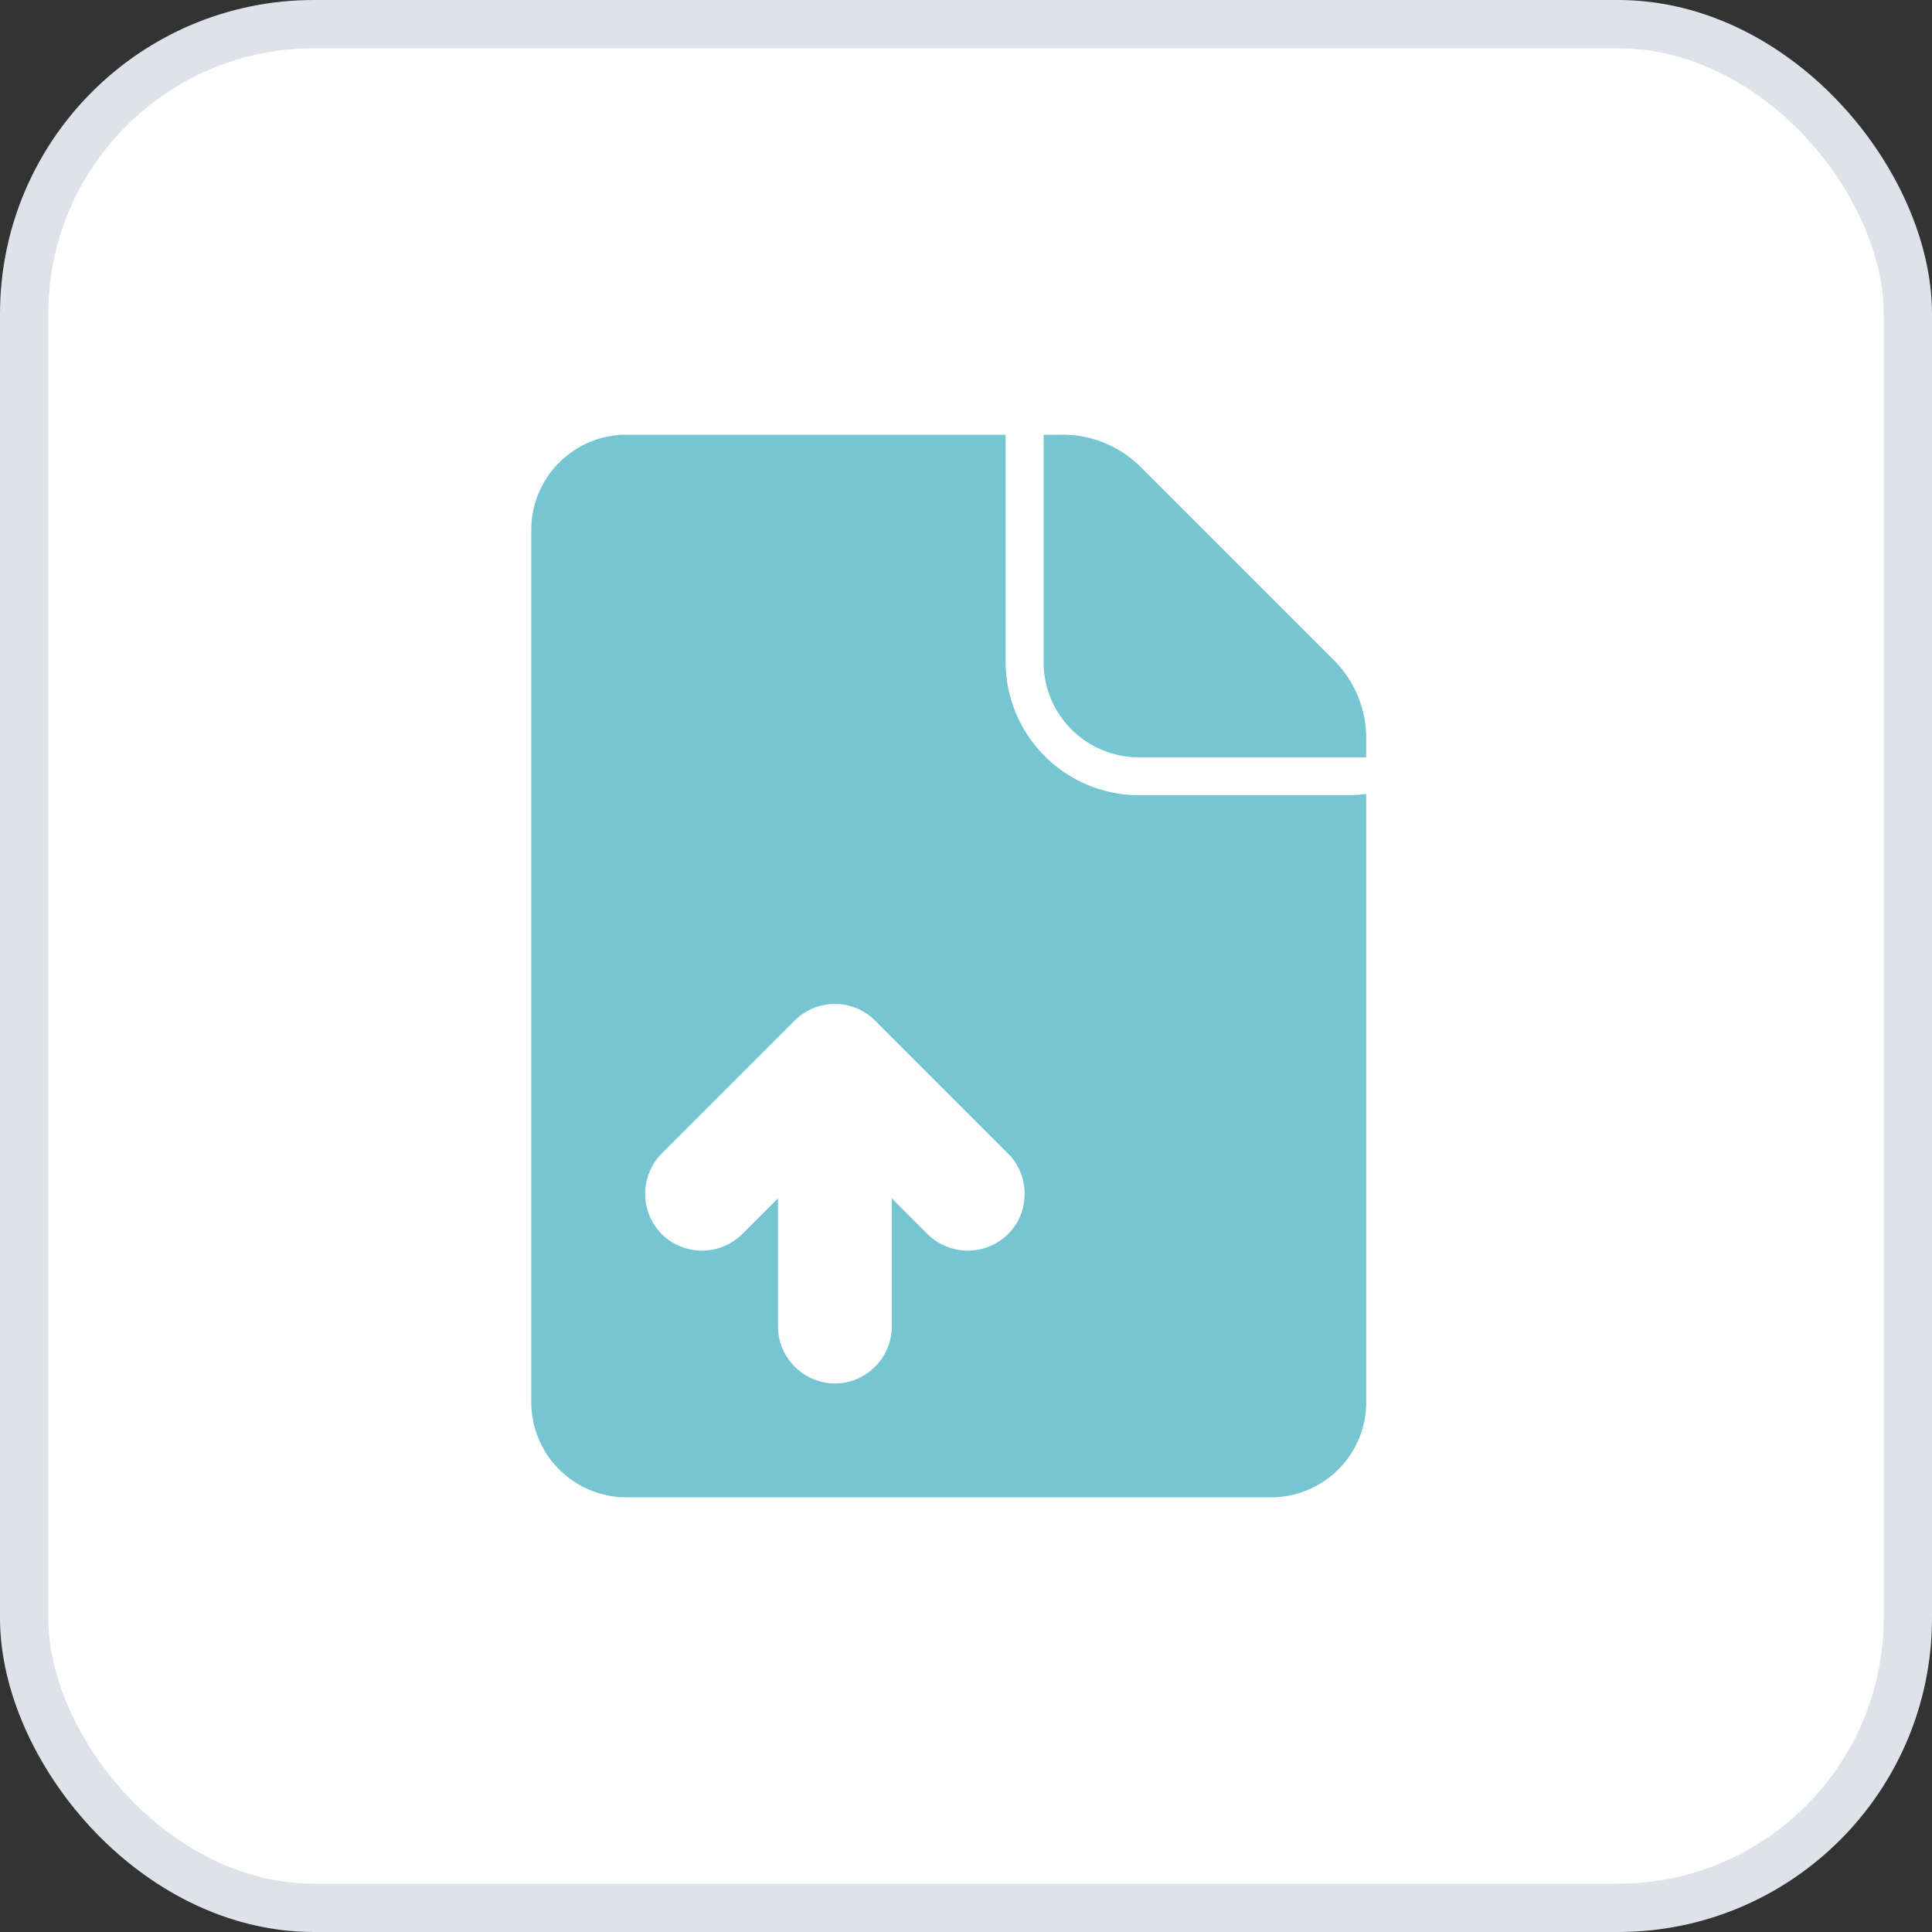
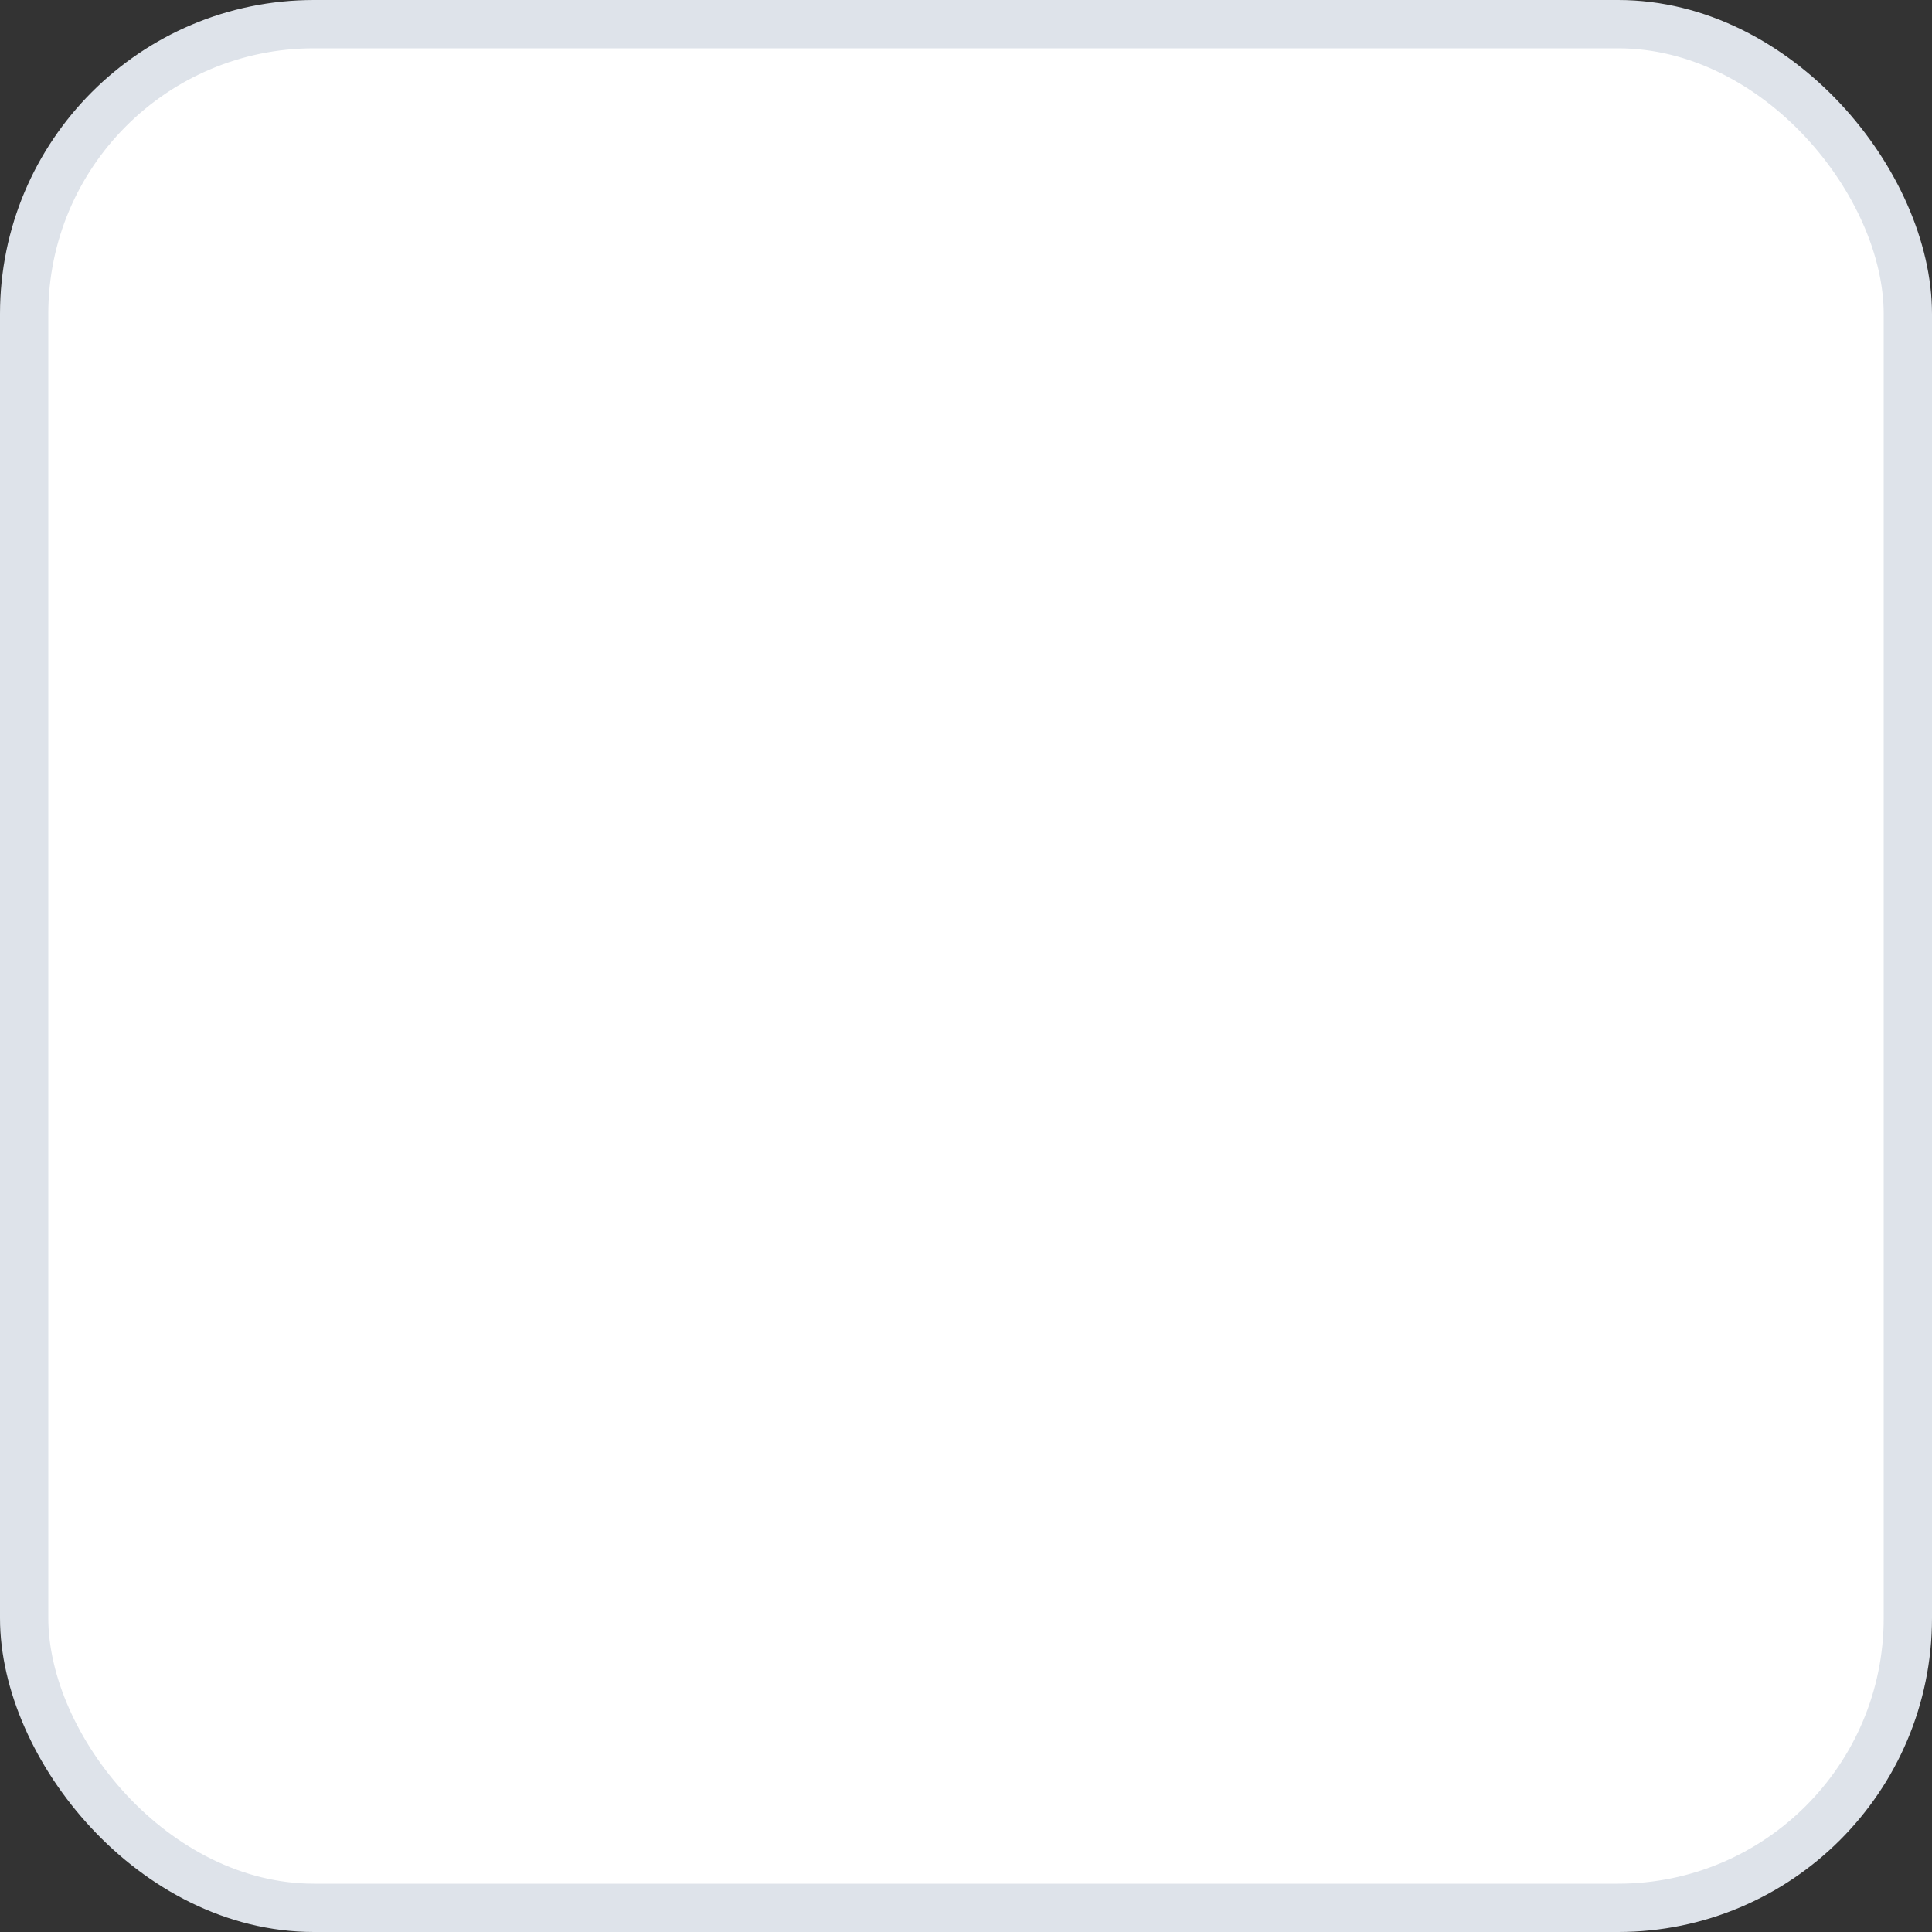
<svg xmlns="http://www.w3.org/2000/svg" width="40" height="40" viewBox="0 0 40 40">
  <rect x="0" y="0" width="40" height="40" fill="#333333" stroke="none" />
  <g fill="none" fill-rule="evenodd">
    <rect stroke="#DEE3EA" fill="#FFF" x=".5" y=".5" width="39" height="39" rx="6" />
-     <path d="M12.964 9A1.97 1.97 0 0 0 11 10.964v18.072A1.97 1.97 0 0 0 12.964 31h13.357a1.97 1.97 0 0 0 1.965-1.964V16.439a2.92 2.92 0 0 1-.393.025H23.57a2.763 2.763 0 0 1-2.75-2.75V9h-7.857zm8.643 0v4.714a1.97 1.97 0 0 0 1.964 1.965h4.715v-.393a2.29 2.29 0 0 0-.671-1.62l-3.996-3.995A2.29 2.29 0 0 0 21.999 9h-.392zm-4.306 11.786c.307.004.6.128.818.345l2.752 2.752c.457.457.457 1.21 0 1.667a1.185 1.185 0 0 1-1.667 0l-.74-.74v2.654c0 .647-.532 1.179-1.178 1.179a1.185 1.185 0 0 1-1.179-1.179V24.81l-.74.74a1.185 1.185 0 0 1-1.667 0 1.185 1.185 0 0 1 0-1.667l2.752-2.752c.225-.225.531-.35.85-.345H17.3z" fill="#75C5D3" fill-rule="nonzero" />
  </g>
</svg>